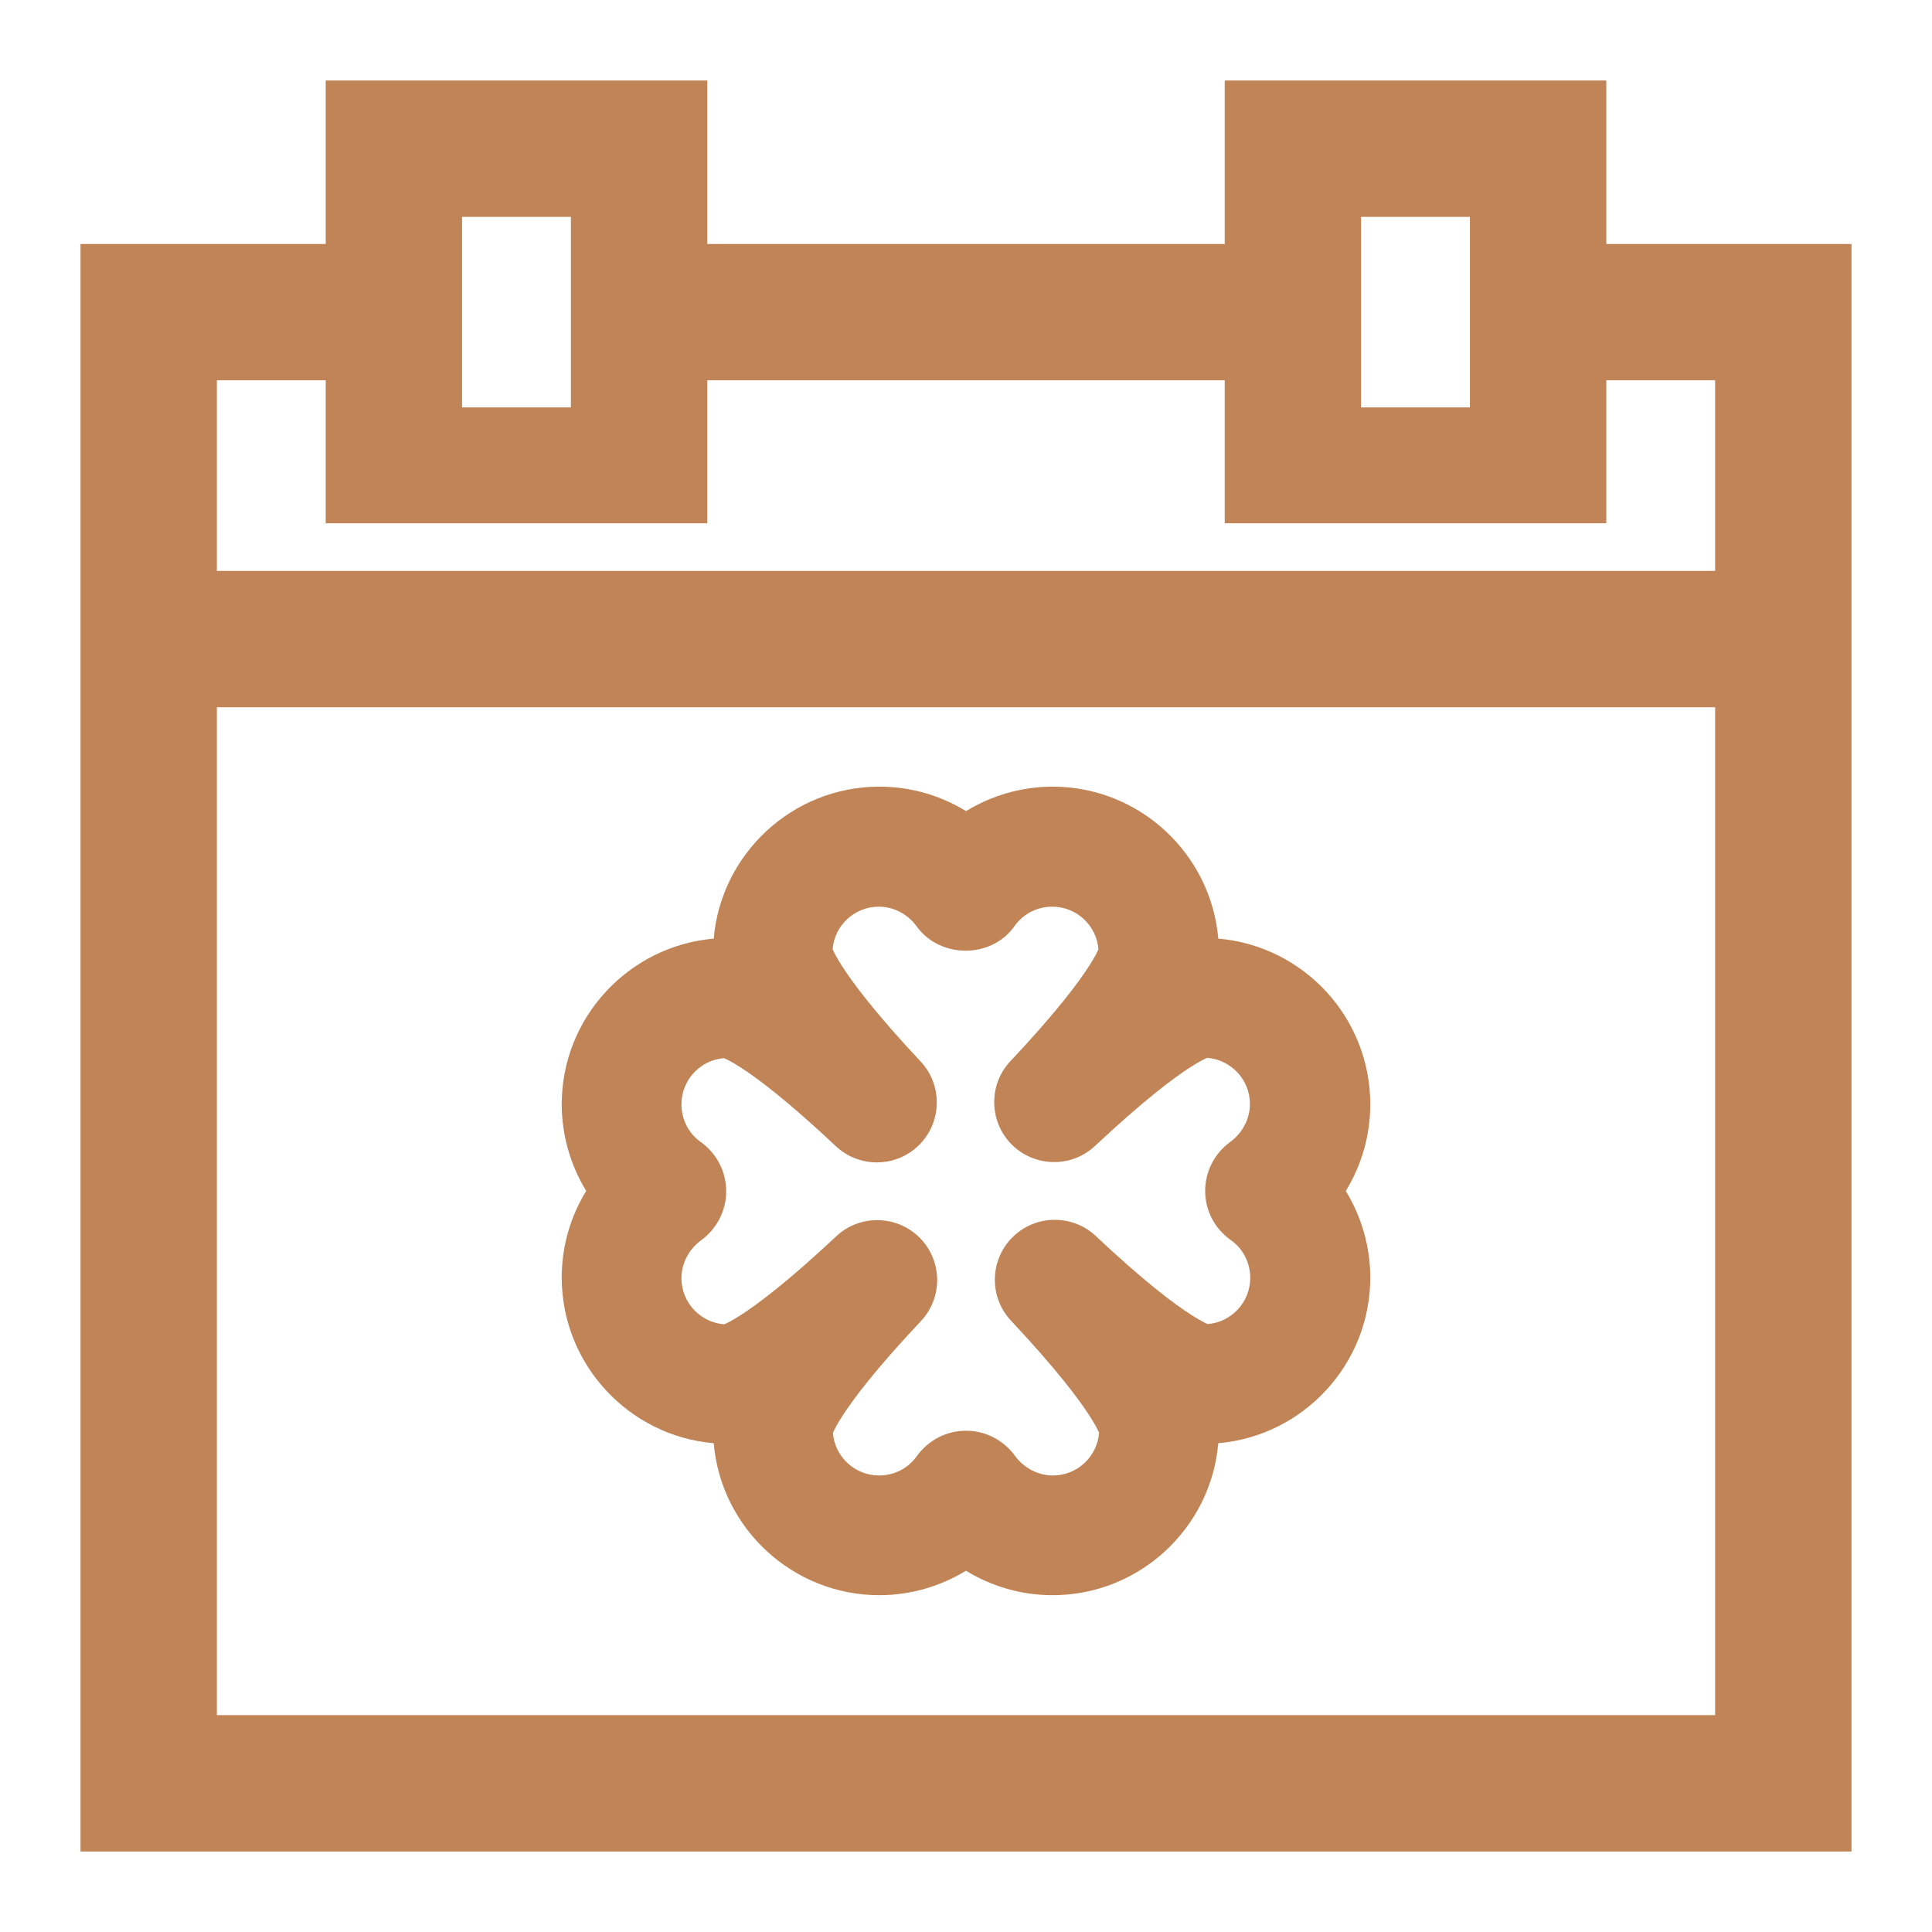
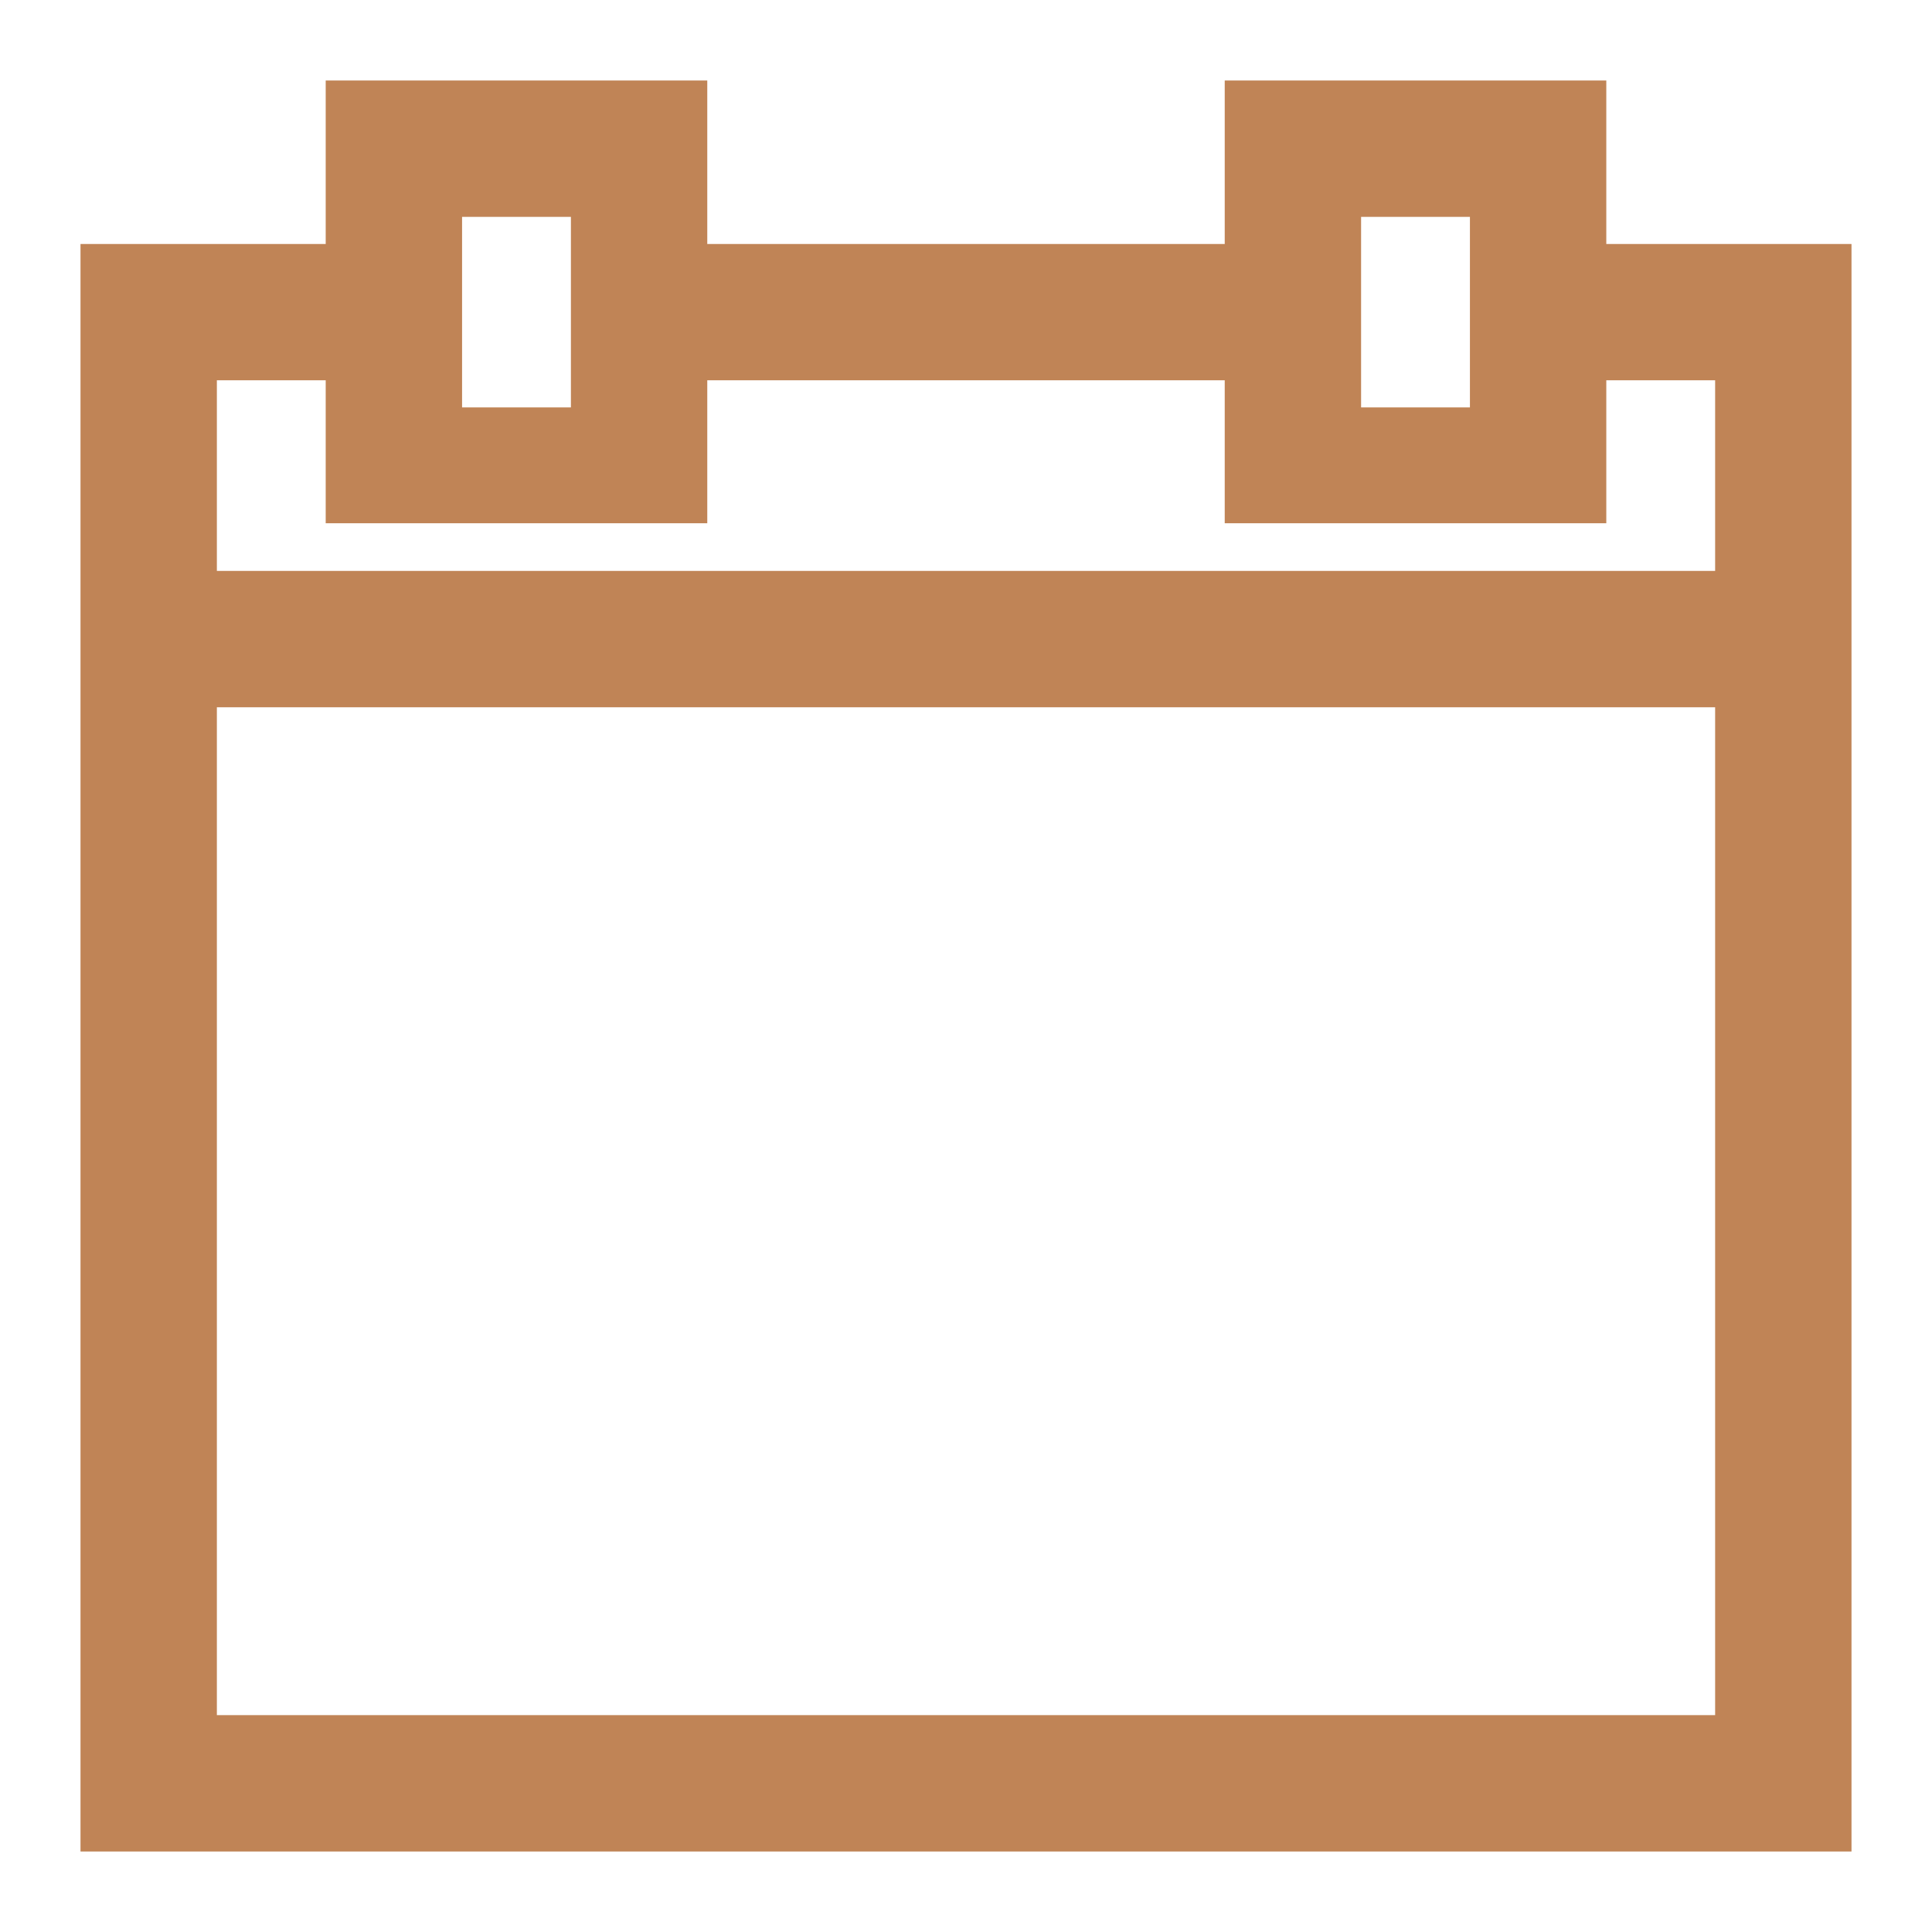
<svg xmlns="http://www.w3.org/2000/svg" width="24" height="24" viewBox="0 0 24 24" fill="none">
-   <path fill-rule="evenodd" clip-rule="evenodd" d="M10.924 9.772C9.846 9.772 8.956 10.605 8.866 11.66C7.811 11.751 6.978 12.64 6.978 13.718C6.978 14.102 7.087 14.475 7.282 14.794C7.085 15.115 6.978 15.486 6.978 15.87C6.978 16.948 7.811 17.838 8.866 17.928C8.956 18.983 9.846 19.816 10.924 19.816C11.308 19.816 11.681 19.707 11.999 19.512C12.321 19.709 12.692 19.816 13.076 19.816C14.154 19.816 15.043 18.983 15.134 17.928C16.189 17.838 17.022 16.948 17.022 15.87C17.022 15.487 16.913 15.114 16.718 14.795C16.915 14.473 17.022 14.102 17.022 13.718C17.022 12.64 16.193 11.75 15.134 11.66C15.043 10.605 14.154 9.772 13.076 9.772C12.693 9.772 12.319 9.881 12.001 10.076C11.679 9.879 11.308 9.772 10.924 9.772ZM10.455 11.993C10.388 11.889 10.357 11.824 10.343 11.791C10.367 11.496 10.615 11.263 10.916 11.263C11.099 11.263 11.275 11.353 11.388 11.509C11.54 11.719 11.779 11.81 11.995 11.81C12.213 11.81 12.453 11.718 12.603 11.504C12.709 11.353 12.884 11.263 13.072 11.263C13.375 11.263 13.623 11.499 13.645 11.792C13.632 11.824 13.601 11.887 13.536 11.989C13.399 12.206 13.117 12.58 12.553 13.181C12.276 13.473 12.285 13.934 12.568 14.218C12.852 14.501 13.313 14.51 13.605 14.233C14.205 13.671 14.58 13.389 14.797 13.251C14.899 13.186 14.963 13.155 14.995 13.141C15.292 13.163 15.527 13.412 15.527 13.714C15.527 13.897 15.436 14.074 15.28 14.187C15.091 14.326 14.971 14.548 14.971 14.794C14.971 15.042 15.093 15.266 15.29 15.405C15.441 15.511 15.531 15.686 15.531 15.874C15.531 16.177 15.295 16.426 15.002 16.448C14.97 16.434 14.907 16.403 14.805 16.338C14.588 16.201 14.214 15.92 13.614 15.356C13.321 15.079 12.86 15.087 12.576 15.371C12.293 15.654 12.284 16.115 12.561 16.408C13.123 17.008 13.405 17.383 13.543 17.6C13.608 17.702 13.639 17.765 13.653 17.798C13.631 18.094 13.382 18.329 13.08 18.329C12.897 18.329 12.72 18.238 12.607 18.083C12.468 17.893 12.246 17.773 12 17.773C11.754 17.773 11.532 17.893 11.393 18.083L11.389 18.088C11.284 18.239 11.108 18.329 10.92 18.329C10.617 18.329 10.368 18.093 10.347 17.8C10.36 17.768 10.391 17.705 10.456 17.603C10.593 17.387 10.874 17.012 11.439 16.412C11.716 16.119 11.707 15.658 11.424 15.375C11.14 15.091 10.679 15.083 10.387 15.359C9.786 15.921 9.412 16.203 9.195 16.341C9.092 16.406 9.029 16.438 8.996 16.451C8.7 16.429 8.465 16.18 8.465 15.879C8.465 15.695 8.556 15.519 8.712 15.405C8.901 15.267 9.021 15.044 9.021 14.798C9.021 14.552 8.901 14.33 8.712 14.191L8.706 14.187C8.555 14.082 8.465 13.906 8.465 13.718C8.465 13.415 8.701 13.167 8.994 13.145C9.026 13.158 9.089 13.189 9.191 13.254C9.408 13.392 9.782 13.673 10.382 14.237C10.675 14.514 11.136 14.505 11.419 14.222C11.703 13.938 11.711 13.477 11.435 13.185C10.873 12.585 10.593 12.21 10.455 11.993Z" fill="#C08456" />
  <path fill-rule="evenodd" clip-rule="evenodd" d="M8.786 1H4.046V3.031H1V23H23V3.031H19.954V1H15.214V3.031H8.786V1ZM5.74 5.061V2.694H7.092V5.061H5.74ZM16.908 5.061V2.694H18.26V5.061H16.908ZM2.694 7.092V4.724H4.046V6.5H8.786V4.724H15.214V6.5H19.954V4.724H21.306V7.092H2.694ZM2.694 21.306V8.786H21.306V21.306H2.694Z" fill="#C08456" />
</svg>